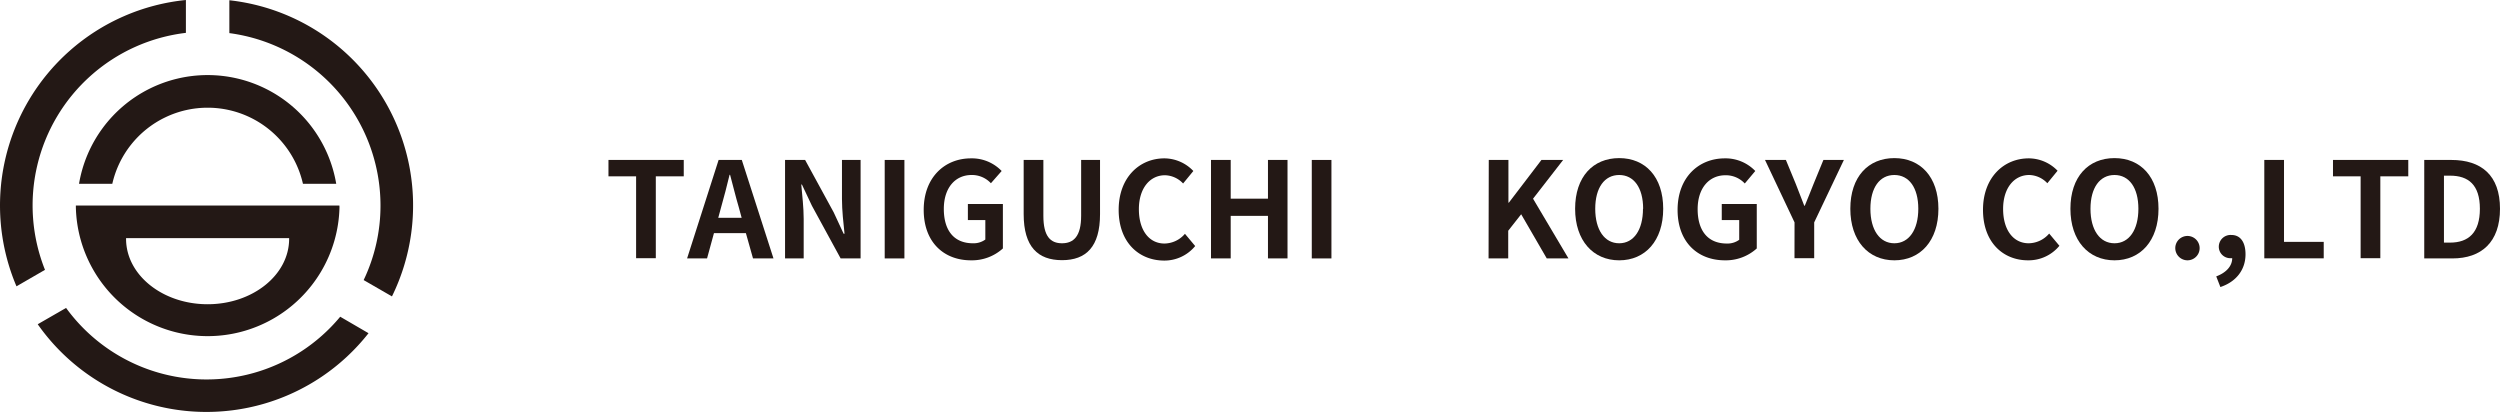
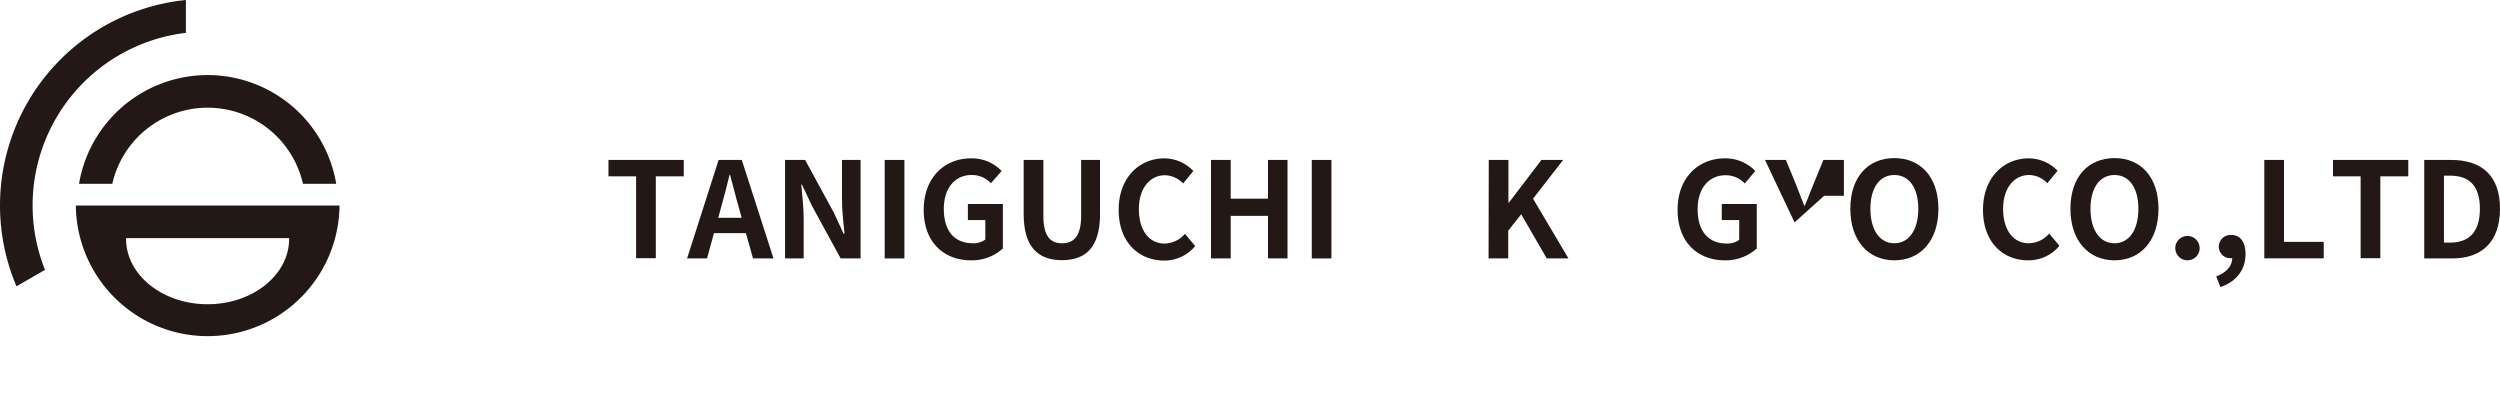
<svg xmlns="http://www.w3.org/2000/svg" viewBox="0 0 488.44 80.51">
  <defs>
    <style>.cls-1{fill:#231815;}</style>
  </defs>
  <g id="レイヤー_2" data-name="レイヤー 2">
    <g id="レイヤー_1-2" data-name="レイヤー 1">
      <path class="cls-1" d="M66.31,40.15H14.82c0,.09,0,.18,0,.27a25.76,25.76,0,0,0,51.51,0C66.32,40.33,66.31,40.24,66.31,40.15ZM40.56,59.44c-8.79,0-15.93-5.72-15.93-12.78,0,0,0-.09,0-.13H56.49v.13C56.49,53.72,49.36,59.44,40.56,59.44Z" />
      <path class="cls-1" d="M21.94,35.91a19.1,19.1,0,0,1,37.25,0h6.5a25.48,25.48,0,0,0-50.25,0Z" />
      <path class="cls-1" d="M8.79,52.72A33.95,33.95,0,0,1,36.32,6.42V0A40.35,40.35,0,0,0,3.22,55.94Z" />
-       <path class="cls-1" d="M66.47,61.88a33.94,33.94,0,0,1-53.56-1.72L7.37,63.35A40.28,40.28,0,0,0,72,65.1Z" />
-       <path class="cls-1" d="M74.34,40.15a33.73,33.73,0,0,1-3.29,14.57l5.53,3.19A40.33,40.33,0,0,0,44.81.05V6.47A34,34,0,0,1,74.34,40.15Z" />
      <path class="cls-1" d="M124.28,34.45h-5.4v-3.2h14.71v3.2h-5.46v16h-3.85Z" />
      <path class="cls-1" d="M145.73,45.55h-6.24l-1.35,4.94h-3.9l6.16-19.24h4.53l6.19,19.24h-4Zm-.83-3-.57-2.1c-.6-2-1.12-4.22-1.69-6.3h-.1c-.5,2.11-1.07,4.29-1.64,6.3l-.57,2.1Z" />
      <path class="cls-1" d="M153.38,31.25h3.92l5.59,10.25,1.93,4.16H165c-.21-2-.5-4.55-.5-6.74V31.25h3.64V50.49h-3.9L158.63,40.2l-1.95-4.14h-.13c.18,2.08.47,4.5.47,6.71v7.72h-3.64Z" />
      <path class="cls-1" d="M172.85,31.25h3.85V50.49h-3.85Z" />
      <path class="cls-1" d="M180.47,41c0-6.34,4.11-10.06,9.23-10.06a8.05,8.05,0,0,1,6,2.47L193.6,35.8a5.06,5.06,0,0,0-3.77-1.61c-3.2,0-5.43,2.5-5.43,6.63s1.92,6.71,5.69,6.71a3.87,3.87,0,0,0,2.42-.73V43H189.1V39.86h6.84v8.68a9,9,0,0,1-6.24,2.32C184.45,50.86,180.47,47.37,180.47,41Z" />
      <path class="cls-1" d="M200,41.83V31.25h3.85V42.17c0,4,1.38,5.36,3.64,5.36s3.74-1.35,3.74-5.36V31.25h3.69V41.83c0,6.4-2.73,9-7.43,9S200,48.23,200,41.83Z" />
      <path class="cls-1" d="M218.56,41c0-6.34,4.08-10.06,8.94-10.06a7.86,7.86,0,0,1,5.65,2.47l-2,2.44a5,5,0,0,0-3.54-1.61c-2.91,0-5.1,2.5-5.1,6.63s2,6.71,5,6.71a5.35,5.35,0,0,0,4-1.9l2,2.39a7.79,7.79,0,0,1-6.14,2.84C222.51,50.86,218.56,47.37,218.56,41Z" />
      <path class="cls-1" d="M236.6,31.25h3.85v7.57h7.28V31.25h3.82V50.49h-3.82V42.17h-7.28v8.32H236.6Z" />
      <path class="cls-1" d="M256.29,31.25h3.84V50.49h-3.84Z" />
      <path class="cls-1" d="M290.87,31.25h3.84V39.6h.08l6.37-8.35h4.24l-5.88,7.57,6.92,11.67H302.2l-5-8.63-2.53,3.22v5.41h-3.84Z" />
-       <path class="cls-1" d="M307.74,40.79c0-6.26,3.51-9.9,8.61-9.9s8.6,3.66,8.6,9.9-3.51,10.07-8.6,10.07S307.74,47,307.74,40.79Zm13.29,0c0-4.13-1.82-6.6-4.68-6.6s-4.68,2.47-4.68,6.6,1.82,6.74,4.68,6.74S321,44.9,321,40.79Z" />
      <path class="cls-1" d="M327.76,41c0-6.34,4.11-10.06,9.23-10.06a8.05,8.05,0,0,1,5.95,2.47l-2.05,2.44a5.06,5.06,0,0,0-3.77-1.61c-3.2,0-5.44,2.5-5.44,6.63s1.93,6.71,5.7,6.71a3.89,3.89,0,0,0,2.42-.73V43h-3.41V39.86h6.84v8.68A9,9,0,0,1,337,50.86C331.74,50.86,327.76,47.37,327.76,41Z" />
-       <path class="cls-1" d="M350.61,43.45l-5.77-12.2h4.08l1.93,4.68c.54,1.43,1.06,2.78,1.66,4.27h.1c.6-1.49,1.17-2.84,1.72-4.27l1.92-4.68h4l-5.8,12.2v7h-3.85Z" />
+       <path class="cls-1" d="M350.61,43.45l-5.77-12.2h4.08l1.93,4.68c.54,1.43,1.06,2.78,1.66,4.27h.1c.6-1.49,1.17-2.84,1.72-4.27l1.92-4.68h4v7h-3.85Z" />
      <path class="cls-1" d="M361.51,40.79c0-6.26,3.51-9.9,8.6-9.9s8.61,3.66,8.61,9.9-3.51,10.07-8.61,10.07S361.51,47,361.51,40.79Zm13.28,0c0-4.13-1.82-6.6-4.68-6.6s-4.68,2.47-4.68,6.6,1.82,6.74,4.68,6.74S374.79,44.9,374.79,40.79Z" />
      <path class="cls-1" d="M387.43,41c0-6.34,4.08-10.06,8.94-10.06A7.85,7.85,0,0,1,402,33.36l-2,2.44a5,5,0,0,0-3.54-1.61c-2.91,0-5.1,2.5-5.1,6.63s2,6.71,5,6.71a5.35,5.35,0,0,0,4-1.9l2,2.39a7.79,7.79,0,0,1-6.14,2.84C391.38,50.86,387.43,47.37,387.43,41Z" />
      <path class="cls-1" d="M404.51,40.79c0-6.26,3.51-9.9,8.61-9.9s8.6,3.66,8.6,9.9-3.51,10.07-8.6,10.07S404.51,47,404.51,40.79Zm13.28,0c0-4.13-1.82-6.6-4.67-6.6s-4.69,2.47-4.69,6.6,1.82,6.74,4.69,6.74S417.79,44.9,417.79,40.79Z" />
      <path class="cls-1" d="M425,48.36a2.38,2.38,0,1,1,2.37,2.5A2.39,2.39,0,0,1,425,48.36Z" />
      <path class="cls-1" d="M433,54c2-.75,3.12-2.05,3.12-3.56h-.23a2.24,2.24,0,0,1-2.39-2.26,2.3,2.3,0,0,1,2.47-2.27c1.76,0,2.75,1.41,2.75,3.77,0,3-1.79,5.36-4.91,6.4Z" />
      <path class="cls-1" d="M442.39,31.25h3.85v16H454v3.22H442.39Z" />
      <path class="cls-1" d="M461.21,34.45h-5.4v-3.2h14.71v3.2h-5.46v16h-3.85Z" />
      <path class="cls-1" d="M473.64,31.25h5.28c5.88,0,9.52,3,9.52,9.54s-3.64,9.7-9.31,9.7h-5.49Zm5.05,16.15c3.58,0,5.82-1.93,5.82-6.61s-2.24-6.47-5.82-6.47h-1.2V47.4Z" />
    </g>
  </g>
</svg>